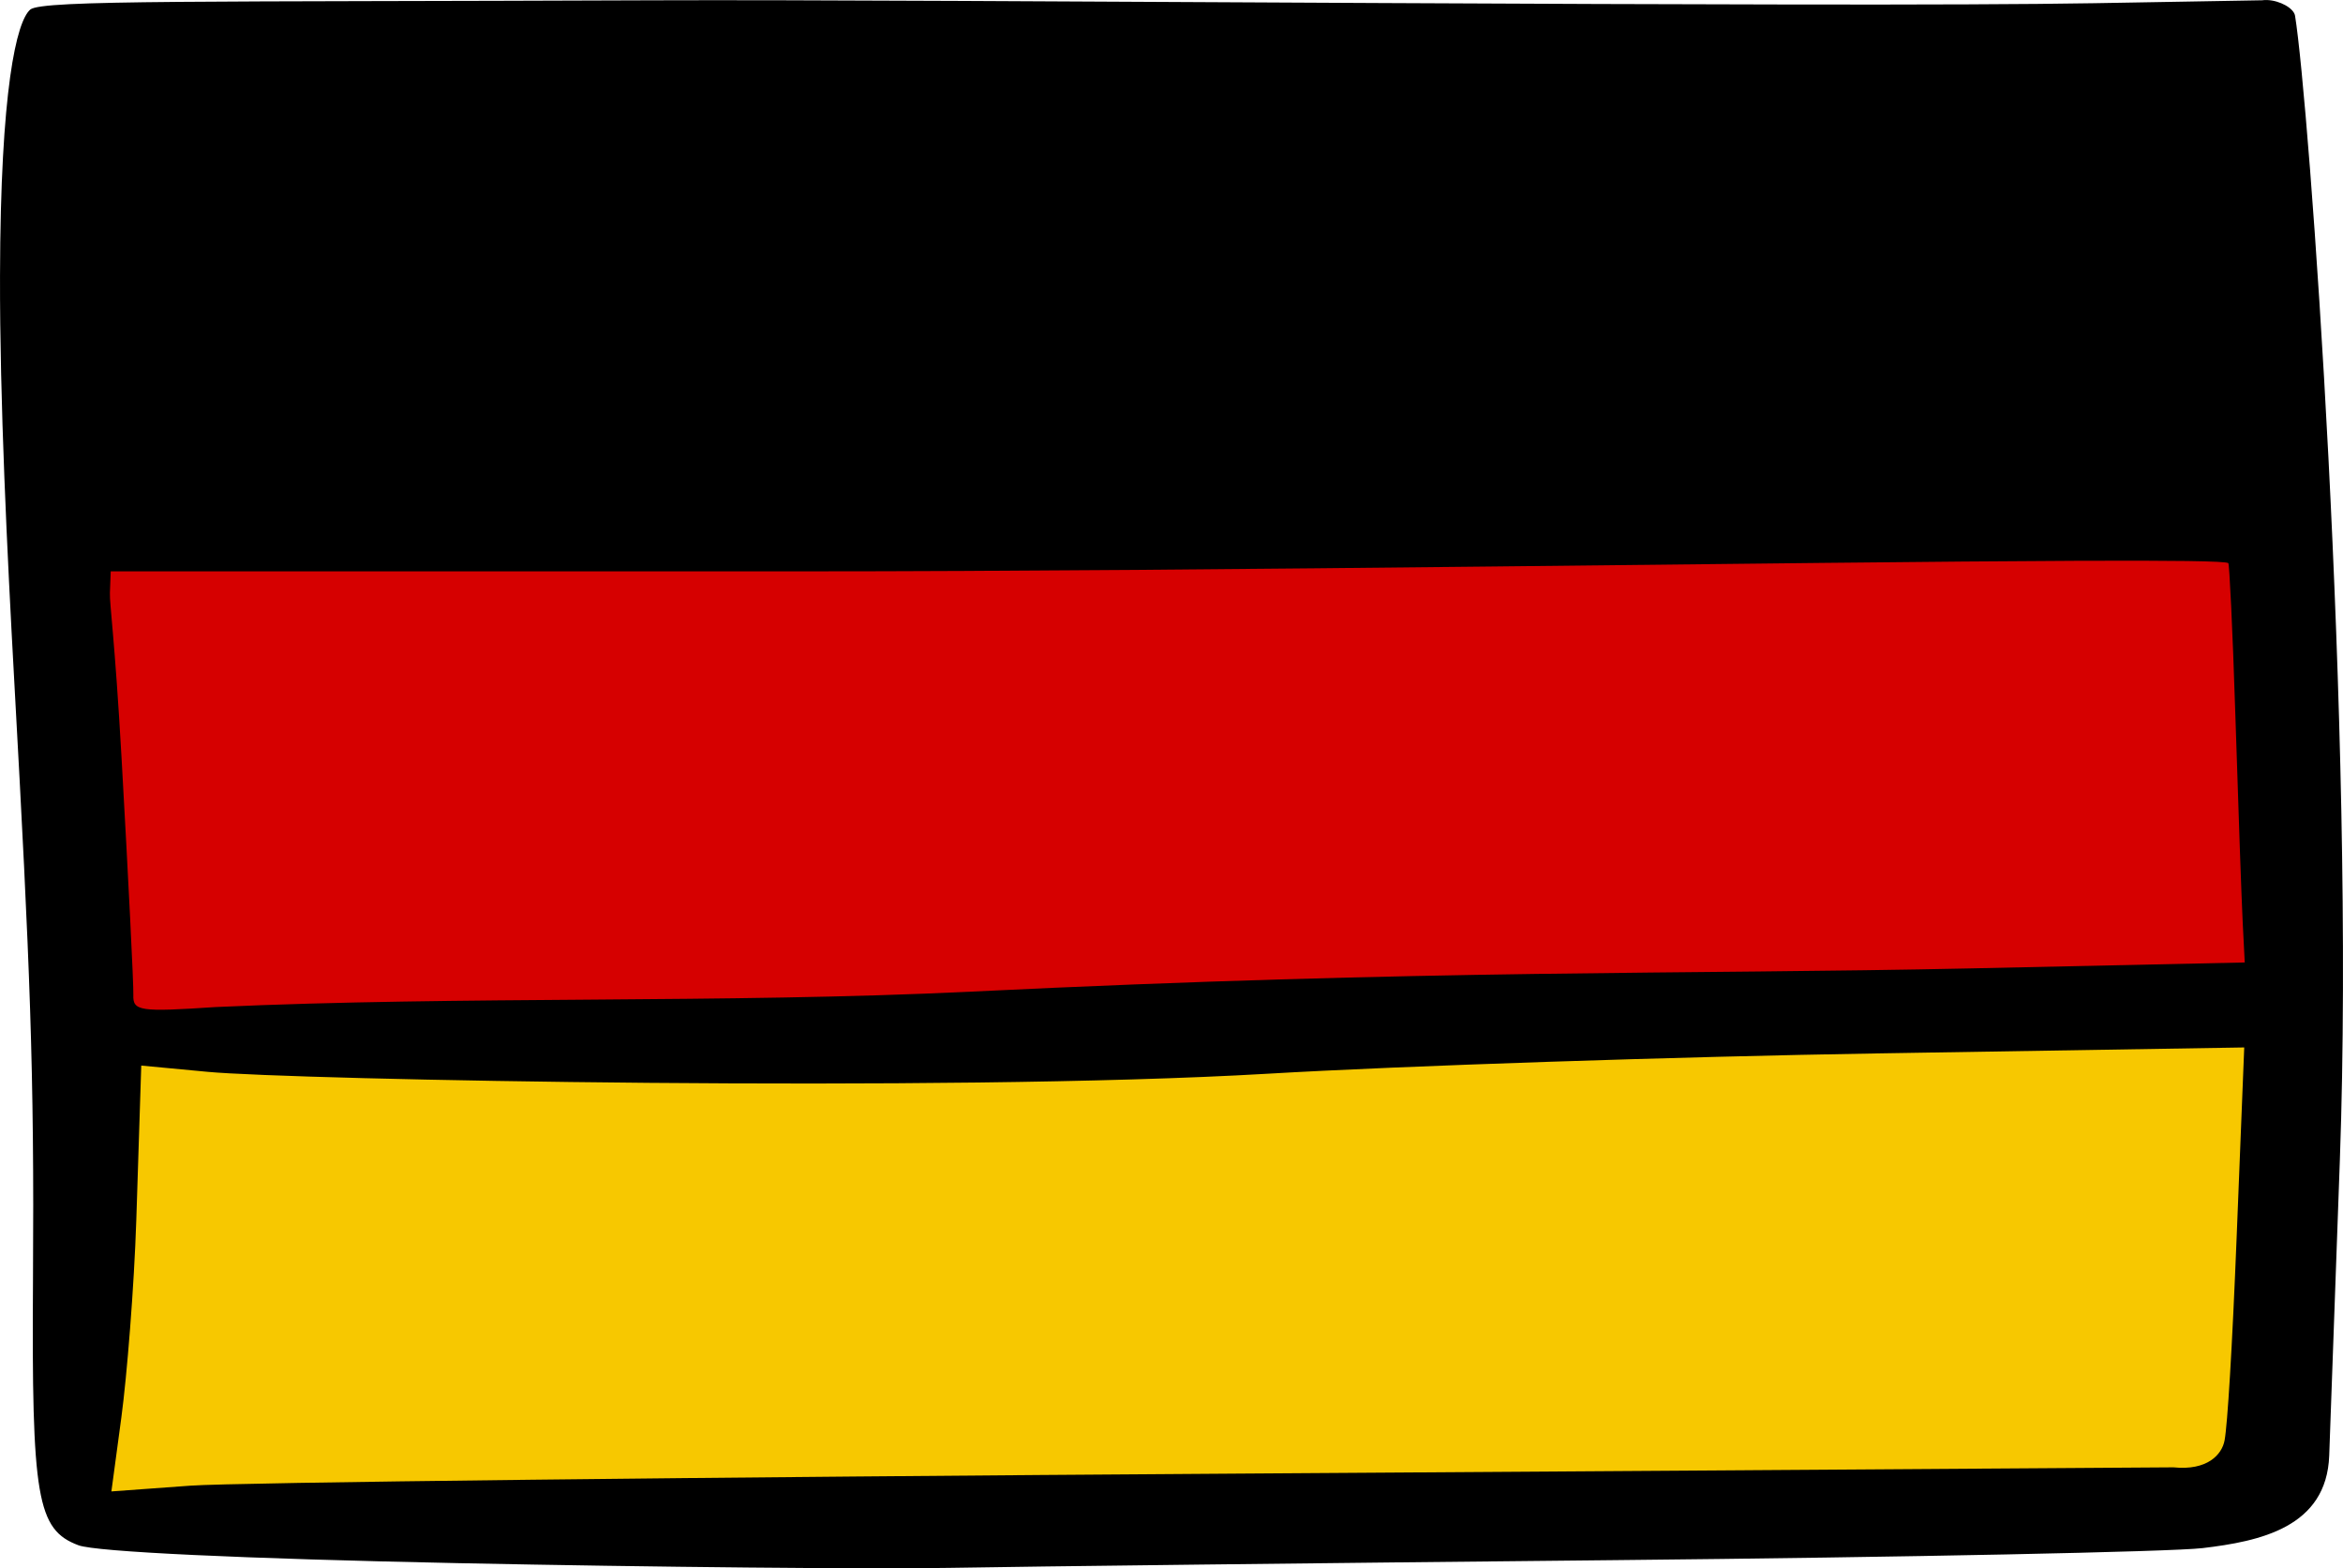
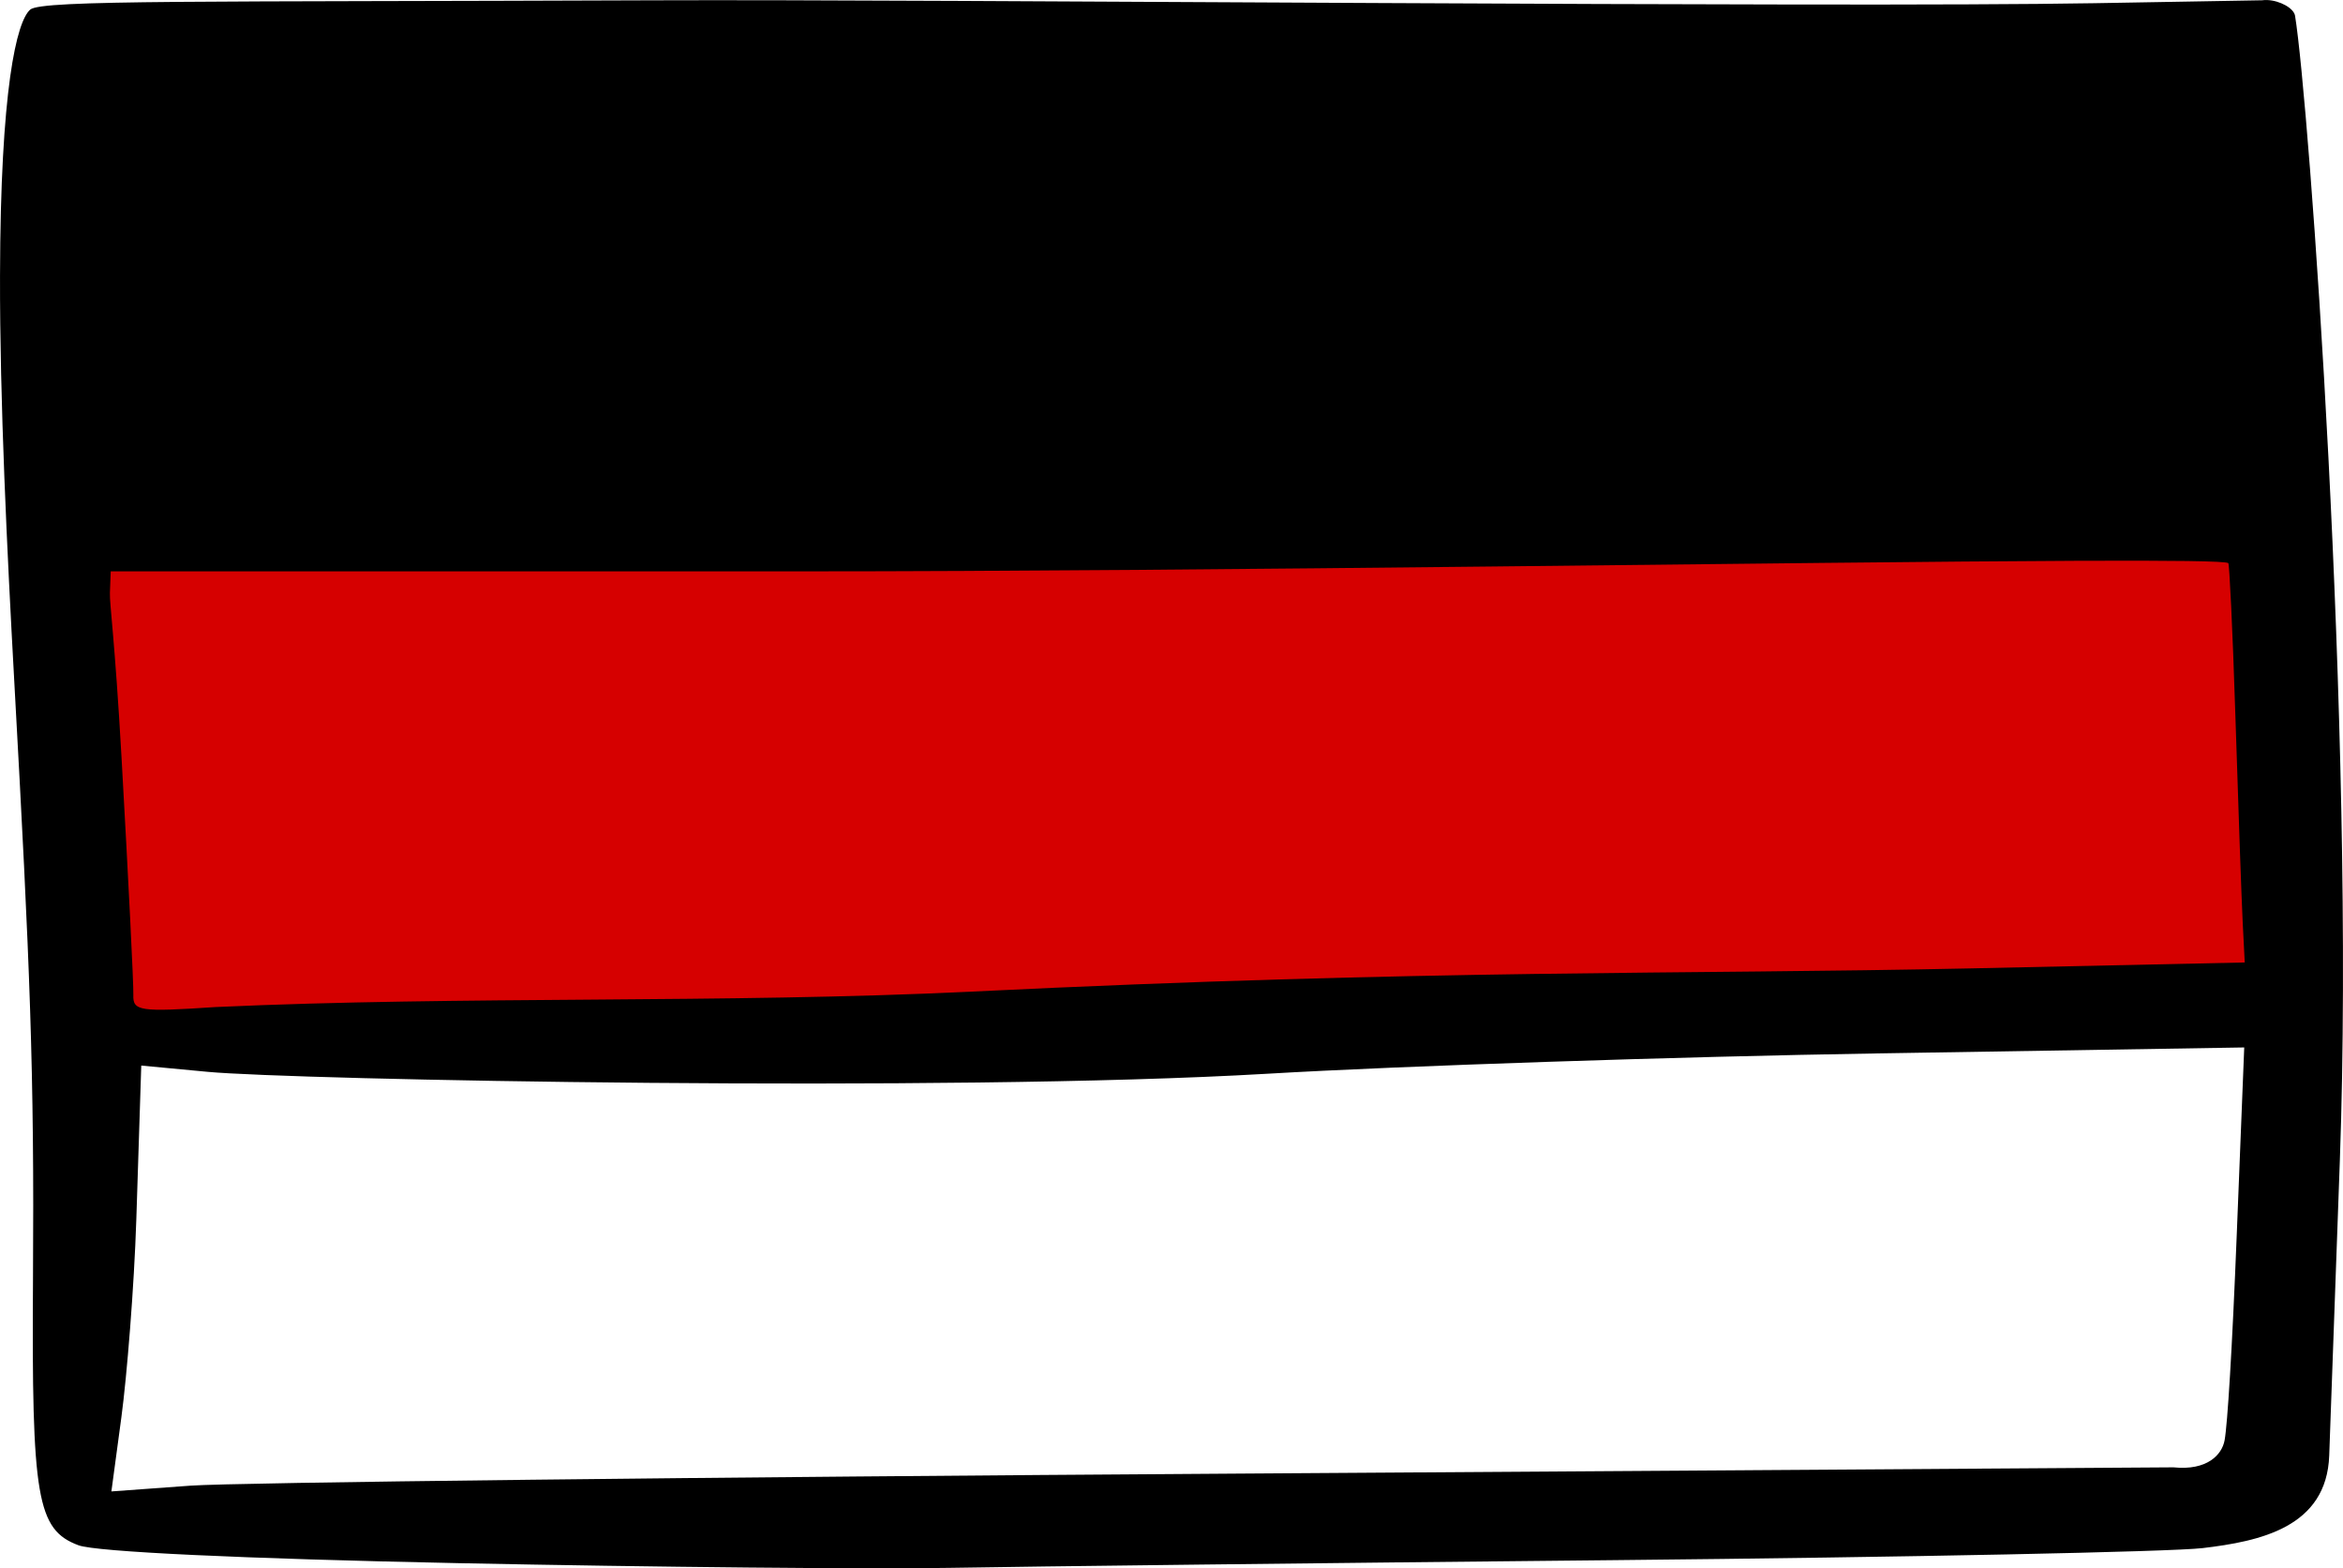
<svg xmlns="http://www.w3.org/2000/svg" width="133.652mm" height="89.457mm" viewBox="0 0 133.652 89.457">
  <path d="M 0.265,53.65 -0.268,54.35 0.27,81.313 124.74,80.936 125.619,54.265 Z" fill="#d60000" transform="translate(4.237,-23.043)" />
-   <path d="M 125.624,81.928 0.27,83.038 -0.262,83.738 0.276,108.977 124.746,108.599 Z" fill="#f7c800" transform="translate(4.237,-23.043)" />
  <path d="m 125.099,23.045 c -0.101,-0.004 -0.201,2.51e-4 -0.296,0.014 l -9.591,0.167 c -14.998,0.261 -66.062,-0.23 -82.082,-0.166 -25.623,0.102 -34.984,-0.038 -35.641,0.529 -0.783,0.676 -1.702,4.53 -1.725,15.19 -0.016,7.114 0.403,15.716 0.814,23.146 0.901,16.313 1.146,22.132 1.067,34.082 -0.082,12.489 0.225,14.291 2.592,15.179 0.999,0.375 9.341,0.767 21.682,1.021 11.033,0.227 23.621,0.348 27.974,0.269 4.354,-0.079 21.472,-0.278 38.042,-0.442 16.57,-0.164 31.629,-0.473 33.467,-0.685 3.269,-0.387 7.08,-1.18 7.227,-5.281 l 0.607,-16.858 c 0.885,-24.582 -1.769,-60.463 -2.556,-65.268 -0.071,-0.436 -0.873,-0.868 -1.582,-0.896 z m -10.715,31.986 c 5.188,-0.021 8.364,0.011 8.49,0.135 0.057,0.055 0.238,3.521 0.404,8.756 0.166,5.234 0.354,10.53 0.417,11.769 l 0.115,2.252 -15.597,0.337 C 91.784,78.635 77.309,78.328 51.173,79.606 37.049,80.291 22.147,79.843 8.06,80.486 3.737,80.775 3.337,80.716 3.369,79.794 3.389,79.24 3.086,73.157 2.697,66.278 2.306,59.399 2.01,57.53 2.033,56.857 l 0.046,-1.224 H 41.471 c 23.686,0.001 57.35,-0.54 72.913,-0.603 z m 9.397,27.759 -0.426,10.662 c -0.264,6.6 -0.529,10.846 -0.694,11.747 -0.151,0.827 -1,1.741 -2.917,1.542 l -53.423,0.358 c -30.34,0.197 -57.198,0.506 -59.684,0.687 l -4.52,0.329 0.57,-4.232 c 0.313,-2.328 0.727,-7.405 0.852,-11.284 l 0.282,-8.775 3.787,0.357 c 4.834,0.456 42.136,1.184 60.446,0.109 7.714,-0.453 23.407,-0.975 34.876,-1.161 z" transform="translate(4.237,-23.043)" />
</svg>